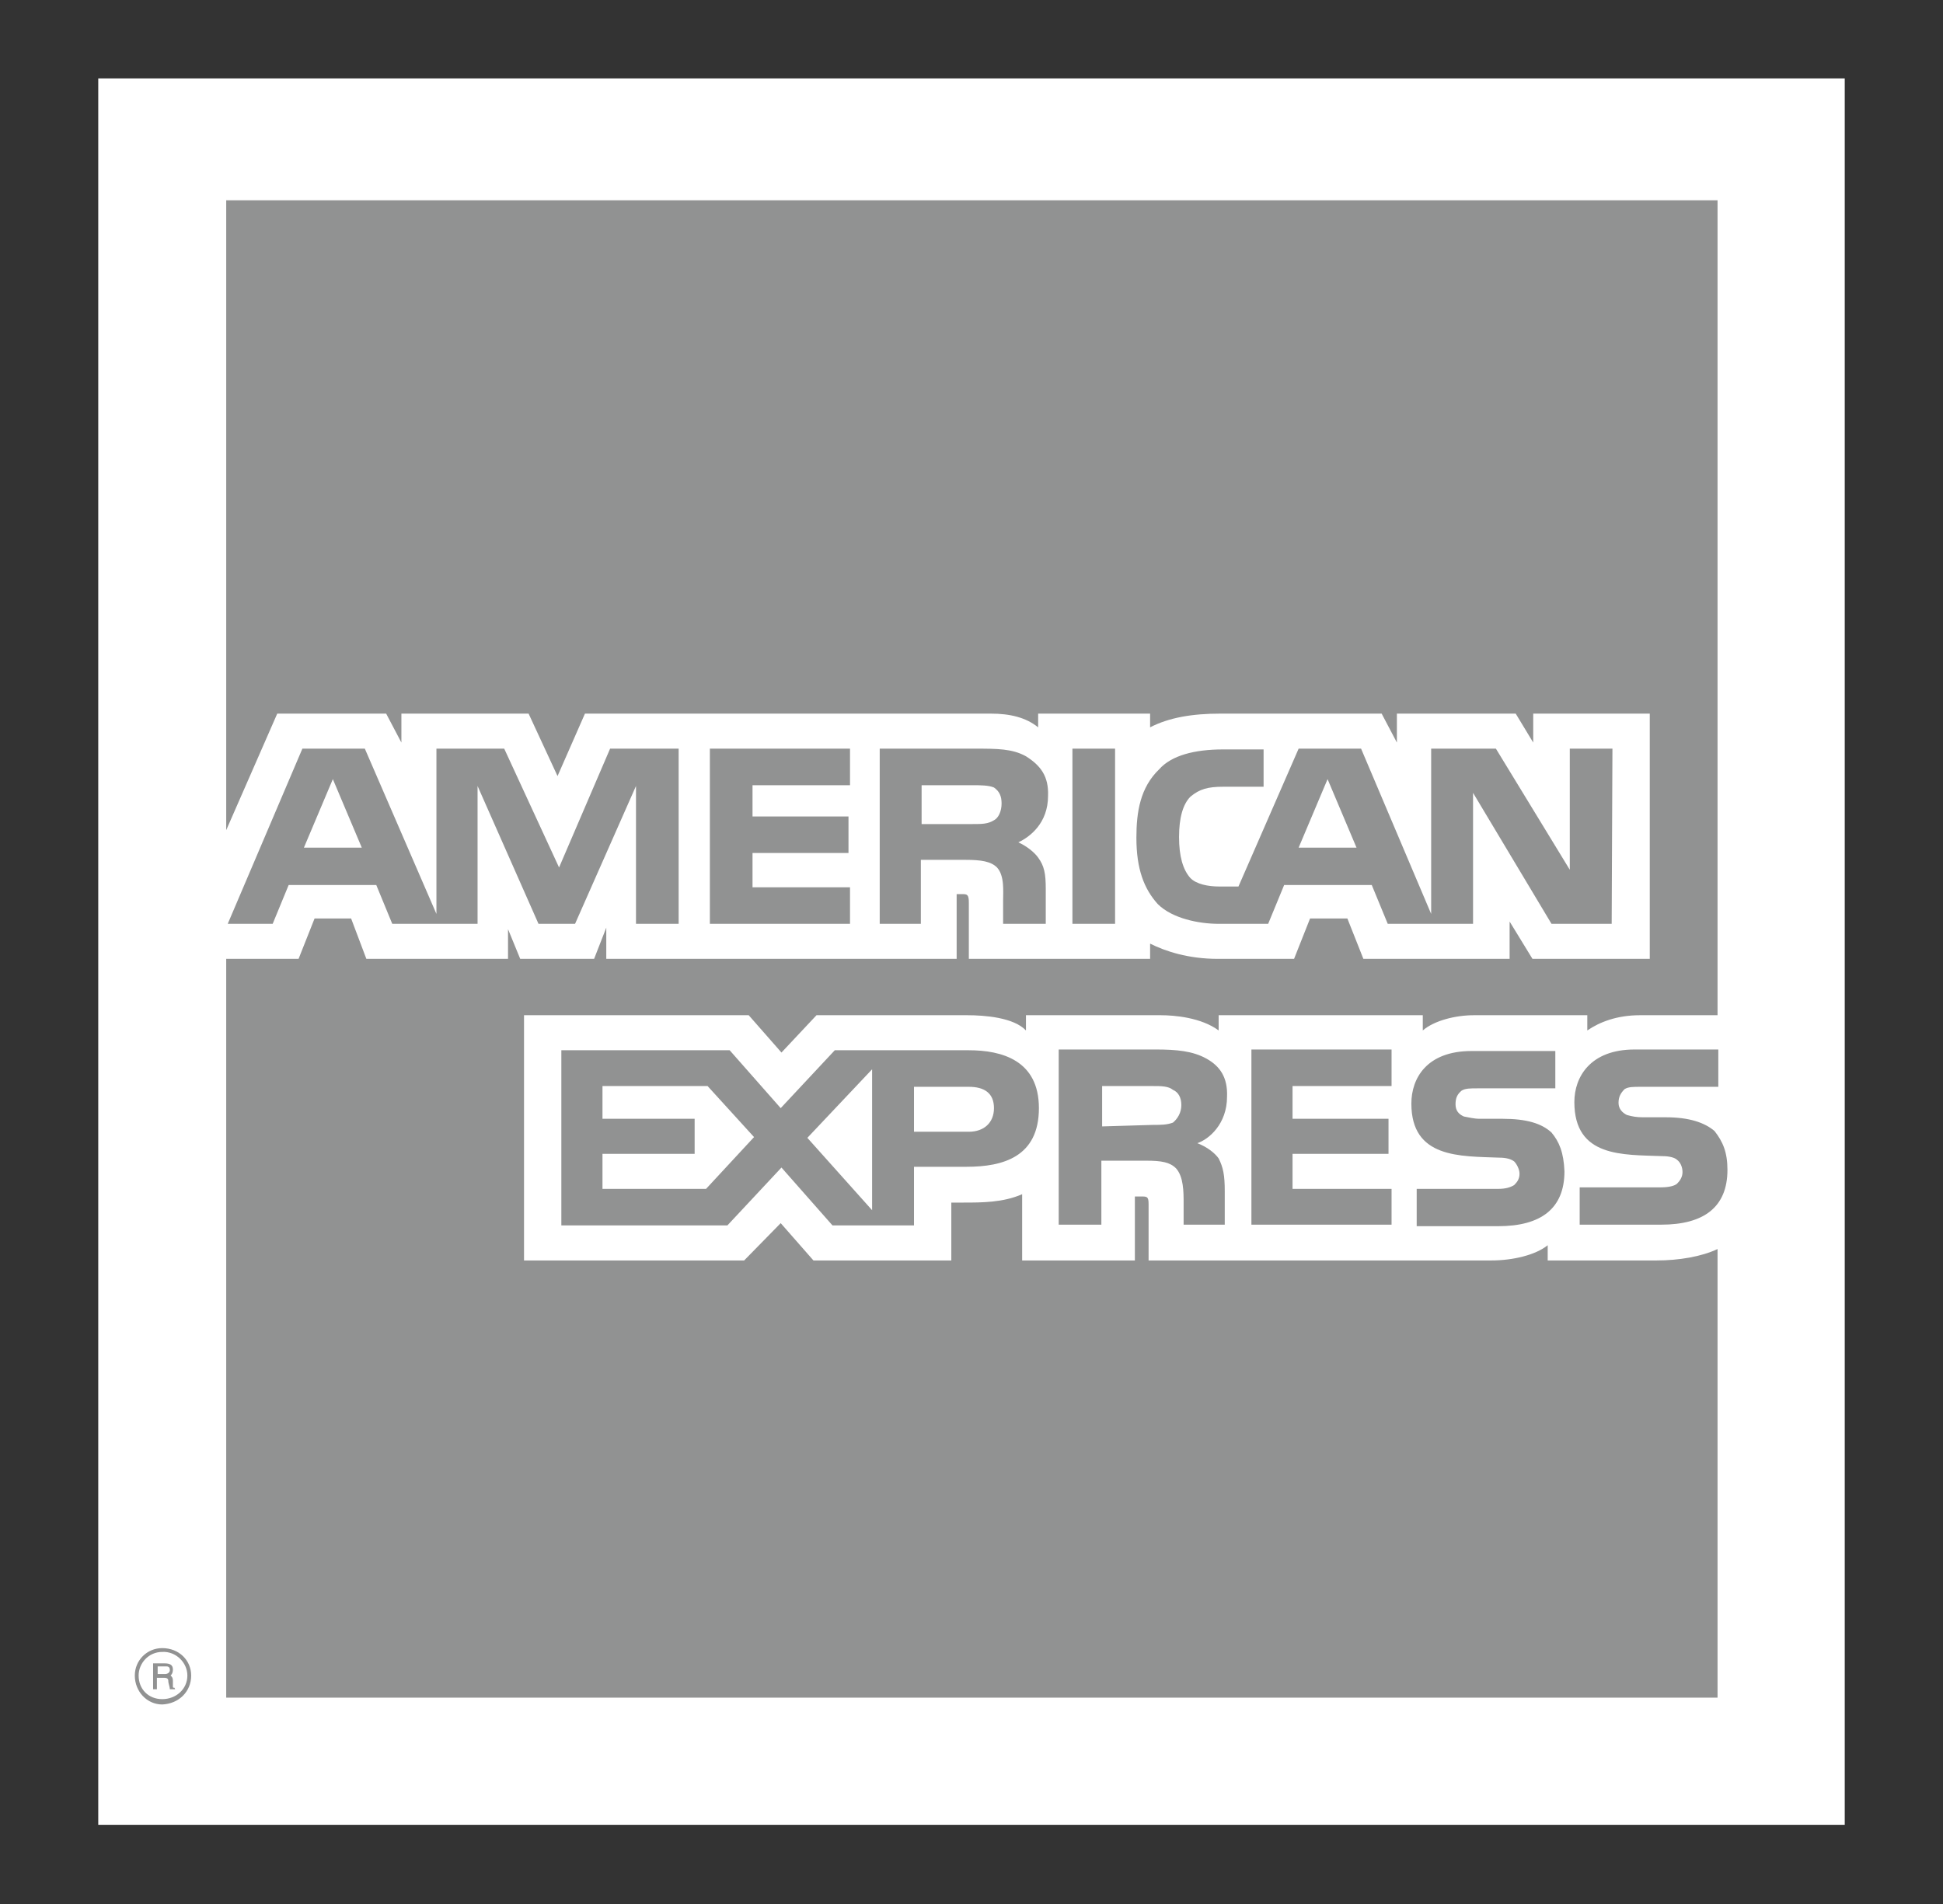
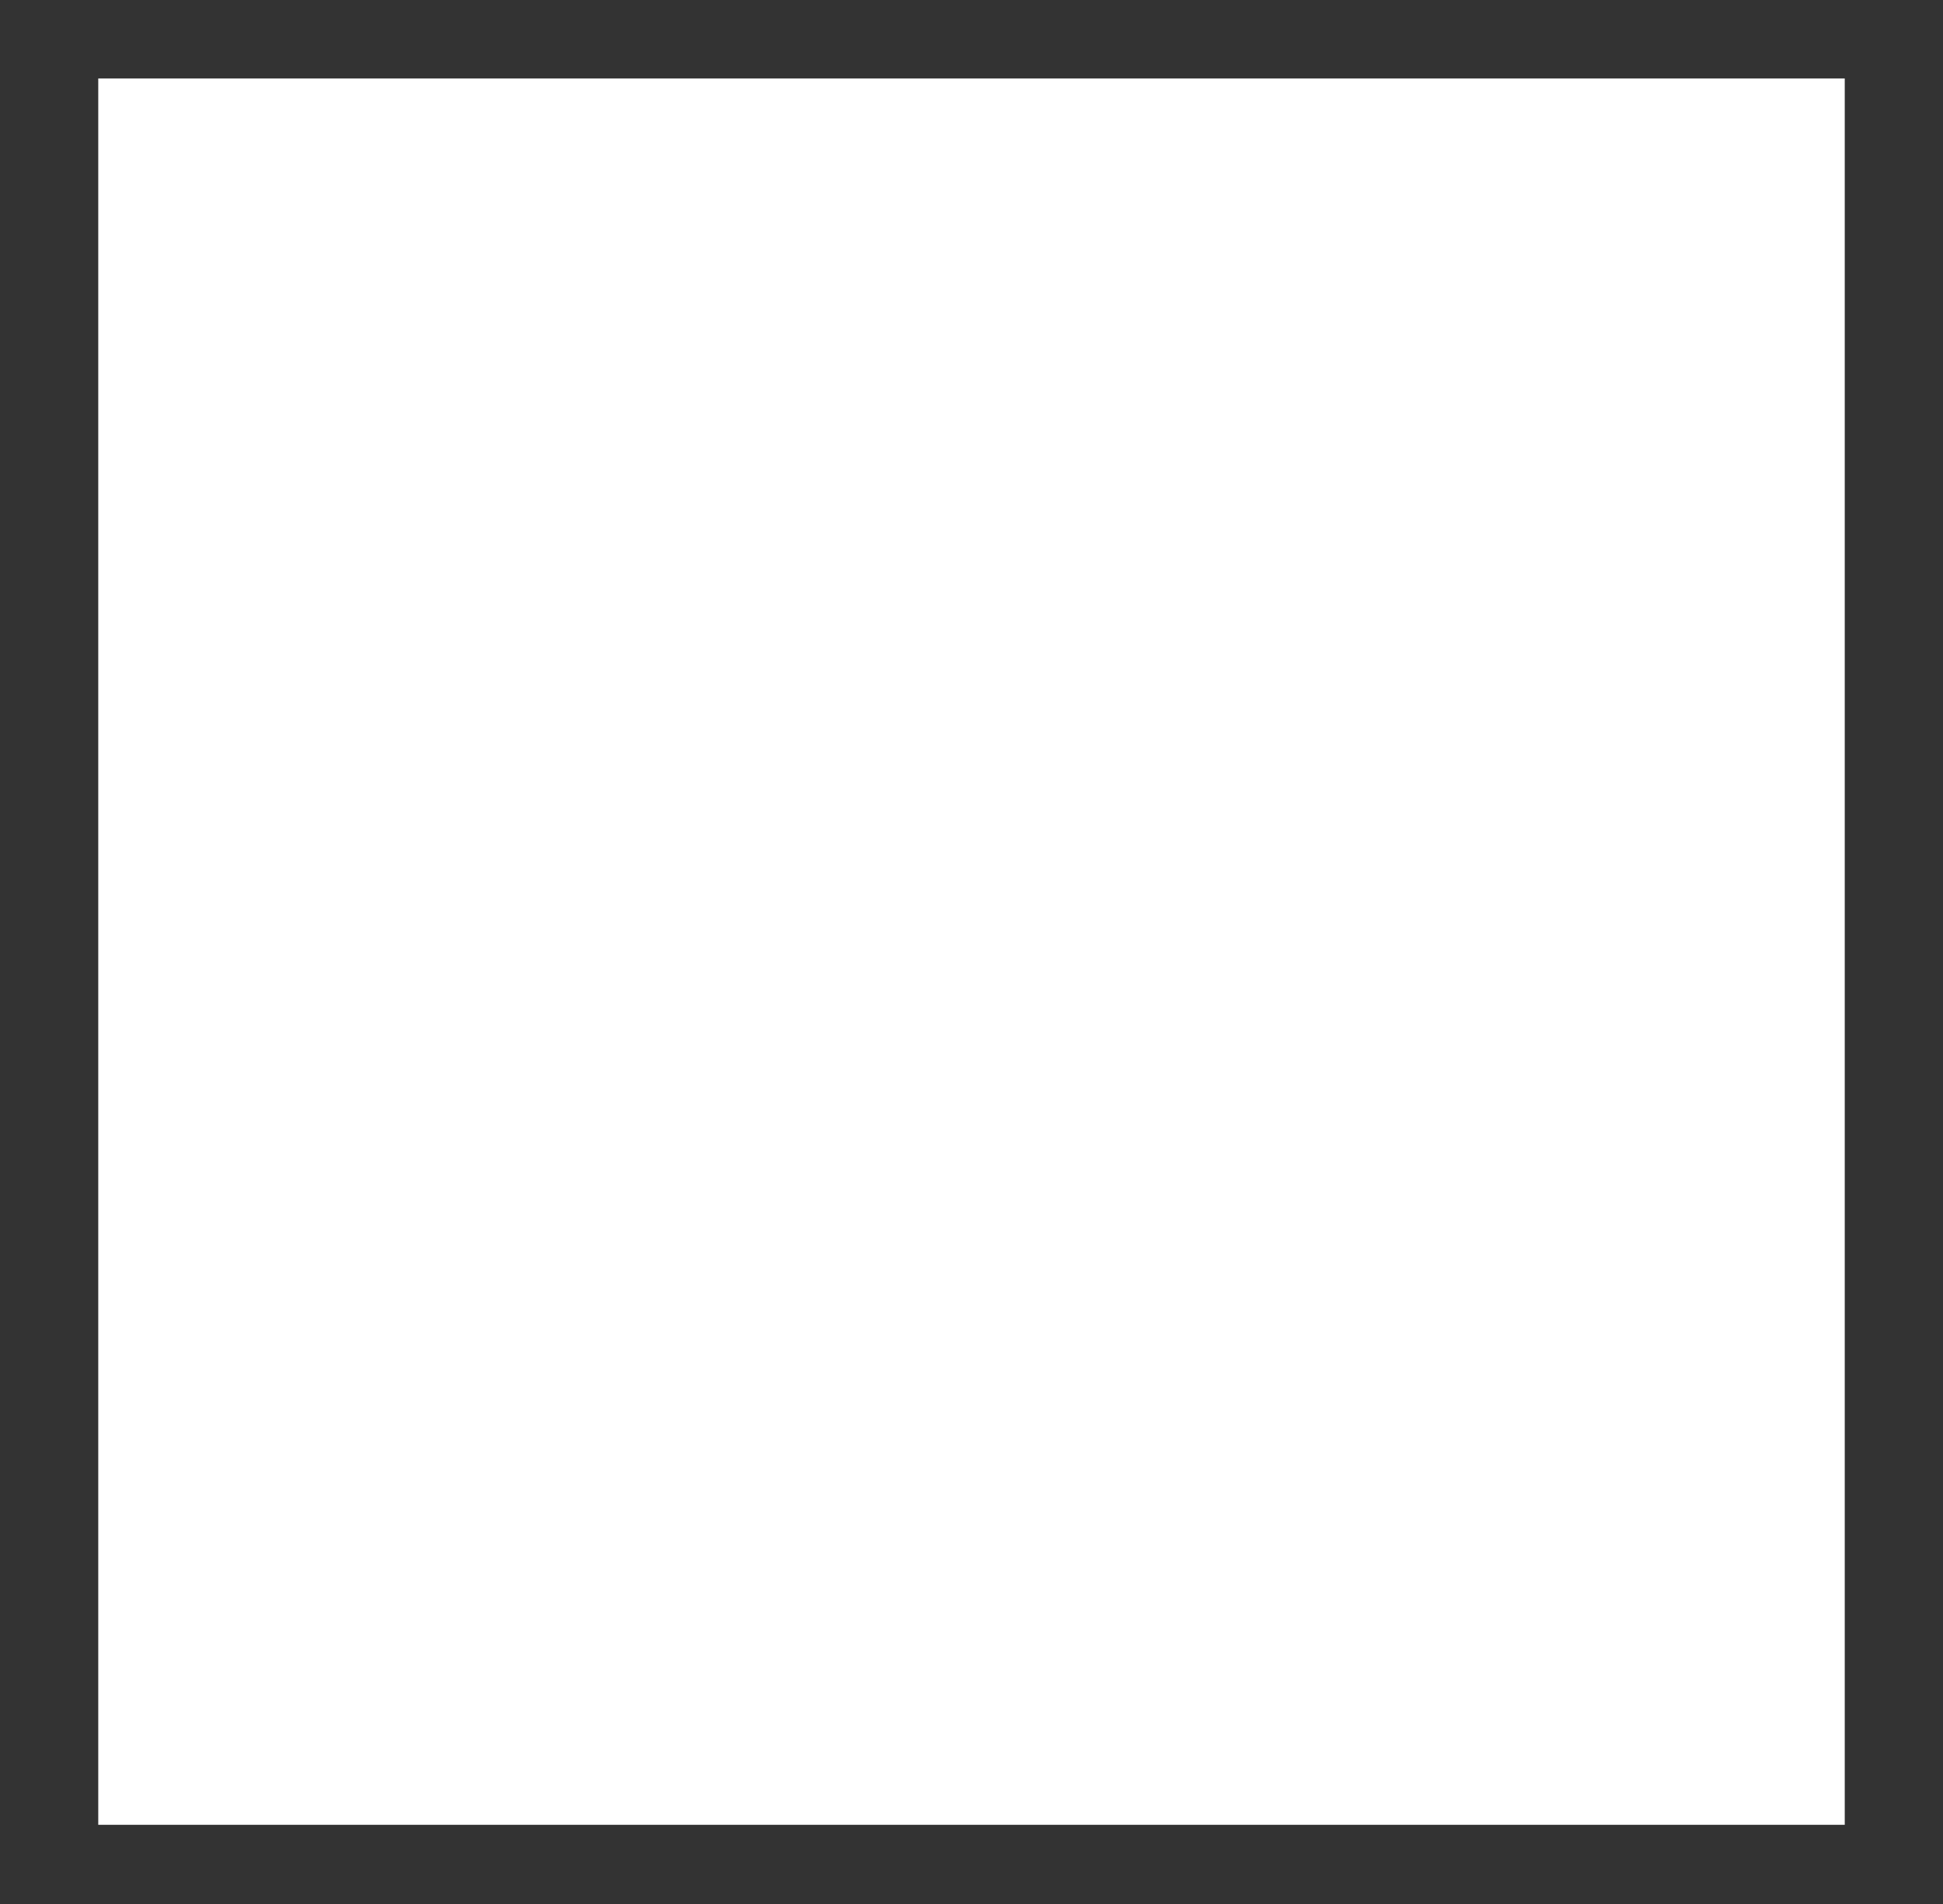
<svg xmlns="http://www.w3.org/2000/svg" version="1.1" id="Camada_1" x="0px" y="0px" viewBox="0 0 255.1 250" style="enable-background:new 0 0 255.1 250;" xml:space="preserve">
  <rect x="0" y="0" width="255.1" height="250" fill="#333333" stroke="none" />
  <style type="text/css">
	.st0{fill-rule:evenodd;clip-rule:evenodd;fill:#FFFFFF;}
	.st1{fill-rule:evenodd;clip-rule:evenodd;fill:#919292;}
</style>
  <g>
    <path class="st0" d="M12.9,10.3h229.3v229.3H12.9V10.3z" />
-     <path class="st1" d="M23,221.8h-0.7c0-0.3-0.2-0.8-0.2-1c0-0.2,0-0.5-0.5-0.5h-1v1.5h-0.5v-3.4h1.5c0.7,0,1.1,0.2,1.1,0.8   c0,0.5-0.2,0.7-0.3,0.8c0.2,0.2,0.3,0.3,0.3,0.7v0.7c0,0.2,0,0.2,0.2,0.2L23,221.8L23,221.8z M22.3,219.3c0-0.5-0.3-0.5-0.5-0.5   h-1.1v1h1C22,219.8,22.3,219.6,22.3,219.3z M25.1,220c0-2-1.6-3.6-3.8-3.6c-2,0-3.6,1.6-3.6,3.6c0,2.1,1.6,3.8,3.6,3.8   C23.5,223.7,25.1,222.1,25.1,220z M24.6,220c0,1.8-1.5,3.1-3.3,3.1s-3.1-1.3-3.1-3.1c0-1.6,1.3-3.1,3.1-3.1   C23.1,216.8,24.6,218.3,24.6,220z M226.8,153.6c0,4.9-3.1,7.2-8.7,7.2h-10.7v-4.9h10.7c1,0,1.8-0.2,2.1-0.5   c0.3-0.3,0.7-0.8,0.7-1.5c0-0.7-0.3-1.3-0.7-1.6c-0.3-0.3-1-0.5-2-0.5c-5.1-0.2-11.5,0.2-11.5-7.1c0-3.3,2.1-6.9,7.9-6.9h11v4.9   h-10.2c-1,0-1.6,0-2.1,0.3c-0.5,0.5-0.8,1-0.8,1.8s0.5,1.3,1.1,1.6c0.7,0.2,1.3,0.3,2.1,0.3h3c3.1,0,5.1,0.7,6.4,1.8   C226.2,149.9,226.8,151.3,226.8,153.6z M203.7,148.7c-1.3-1.2-3.3-1.8-6.4-1.8h-3c-0.8,0-1.5-0.2-2.1-0.3c-0.7-0.3-1.1-0.8-1.1-1.6   s0.2-1.3,0.8-1.8c0.5-0.3,1.1-0.3,2.1-0.3h10.2v-4.9h-11c-5.9,0-7.9,3.6-7.9,6.9c0,7.2,6.4,6.9,11.5,7.1c1,0,1.6,0.2,2,0.5   c0.3,0.3,0.7,1,0.7,1.6c0,0.7-0.3,1.1-0.7,1.5c-0.5,0.3-1.1,0.5-2.1,0.5H186v4.9h10.7c5.6,0,8.7-2.3,8.7-7.2   C205.3,151.3,204.7,149.9,203.7,148.7L203.7,148.7z M182.7,156.1h-13v-4.6h12.6v-4.6h-12.6v-4.3h13v-4.8h-18.4v23h18.4L182.7,156.1   L182.7,156.1z M158.4,139c-1.8-1-3.9-1.2-6.7-1.2H139v23h5.6v-8.4h5.9c2,0,3.1,0.2,3.9,1c1,1.1,1,3.1,1,4.6v2.8h5.4v-4.4   c0-2.1-0.2-3.1-0.8-4.3c-0.5-0.7-1.5-1.5-2.8-2c1.5-0.5,3.9-2.5,3.9-6.1C161.2,141.5,160.2,140,158.4,139z M127.2,137.9h-17.6   l-7.1,7.6l-6.7-7.6H73.7v23h21.8l7.1-7.6l6.7,7.6H120v-7.7h6.9c4.8,0,9.5-1.3,9.5-7.7C136.4,139.2,131.5,137.9,127.2,137.9   L127.2,137.9z M154,147.4c-0.8,0.3-1.6,0.3-2.6,0.3l-6.7,0.2v-5.3h6.7c1,0,2,0,2.6,0.5c0.7,0.3,1.1,1,1.1,2S154.6,146.9,154,147.4z    M127.2,148.6H120v-5.9h7.2c2,0,3.3,0.8,3.3,2.8C130.5,147.4,129.2,148.6,127.2,148.6z M106,149.4l8.5-9v18.5L106,149.4z    M92.7,156.1H79.1v-4.6h12.1v-4.6H79.1v-4.3h13.8l6.1,6.7L92.7,156.1L92.7,156.1z M211.6,121.3h-7.9l-10.3-17.2v17.2h-11.2   l-2.1-5.1h-11.5l-2.1,5.1H160c-2.6,0-6.1-0.7-8-2.6c-1.8-2-2.8-4.6-2.8-8.7c0-3.4,0.5-6.6,3-9c1.6-1.8,4.6-2.6,8.4-2.6h5.3v4.9   h-5.3c-2,0-3.1,0.3-4.3,1.3c-1,1-1.5,2.8-1.5,5.3c0,2.5,0.5,4.3,1.5,5.4c0.8,0.8,2.3,1.1,3.8,1.1h2.5l7.9-18.1h8.2l9.2,21.7V98.3   h8.5l9.7,15.9V98.3h5.6L211.6,121.3L211.6,121.3L211.6,121.3z M146.4,98.3h-5.6v23h5.6V98.3L146.4,98.3z M134.7,99.3   c-1.8-1-3.8-1-6.6-1h-12.6v23h5.4v-8.4h5.9c2,0,3.3,0.2,4.1,1c1,1.1,0.8,3.1,0.8,4.4v3h5.6v-4.6c0-2-0.2-3-1-4.1   c-0.5-0.7-1.5-1.5-2.6-2c1.5-0.7,3.9-2.5,3.9-6.1C137.7,101.9,136.6,100.5,134.7,99.3L134.7,99.3z M111.6,116.5H98.8V112h12.6v-4.8   H98.8v-4.1h12.8v-4.8H93.2v23h18.4L111.6,116.5L111.6,116.5z M89.1,98.3h-9l-6.7,15.6l-7.2-15.6h-8.9V120l-9.4-21.7h-8.2l-9.8,23   h5.9l2.1-5.1h11.5l2.1,5.1h11.2v-18.1l8,18.1h4.8l8-18.1v18.1h5.6L89.1,98.3L89.1,98.3L89.1,98.3z M178.1,111.3l-3.8-9l-3.8,9   H178.1z M130.5,107.7c-0.8,0.5-1.6,0.5-2.8,0.5H121v-5.1h6.7c1,0,2.1,0,2.8,0.3c0.7,0.5,1,1.1,1,2.1S131.1,107.4,130.5,107.7z    M39.9,111.3l3.8-9l3.8,9H39.9z M225.5,26.3H29.7V109l6.7-15.3h14.3l2,3.8v-3.8h16.7l3.8,8.2l3.6-8.2h53.3c2.5,0,4.6,0.5,6.2,1.8   v-1.8H151v1.8c2.5-1.3,5.6-1.8,9.2-1.8h21.2l2,3.8v-3.8h15.6l2.3,3.8v-3.8h15.3v32.2h-15.4l-3-4.9v4.9h-19.2l-2.1-5.3H172l-2.1,5.3   h-10c-3.9,0-6.9-1-8.9-2v2h-23.8v-7.4c0-1-0.2-1.1-0.8-1.1h-0.8v8.5h-46v-4.1l-1.6,4.1h-9.7l-1.6-3.9v3.9H48.1l-2-5.3h-4.8   l-2.1,5.3h-9.5v97h195.8V164c-2.1,1-5.1,1.5-8,1.5h-14.3v-2c-1.6,1.3-4.6,2-7.4,2h-45v-7.4c0-1-0.2-1-1-1H149v8.4h-14.8v-8.7   c-2.5,1.1-5.3,1.1-7.7,1.1h-1.6v7.6h-18.1l-4.3-4.9l-4.8,4.9H68.8v-32.2h29.5l4.3,4.9l4.6-4.9H127c2.3,0,6.1,0.3,7.7,2v-2h17.7   c1.8,0,5.3,0.3,7.6,2v-2h26.8v2c1.5-1.3,4.3-2,6.7-2h14.9v2c1.6-1.1,3.9-2,6.9-2h10.2V26.3L225.5,26.3z" />
  </g>
</svg>